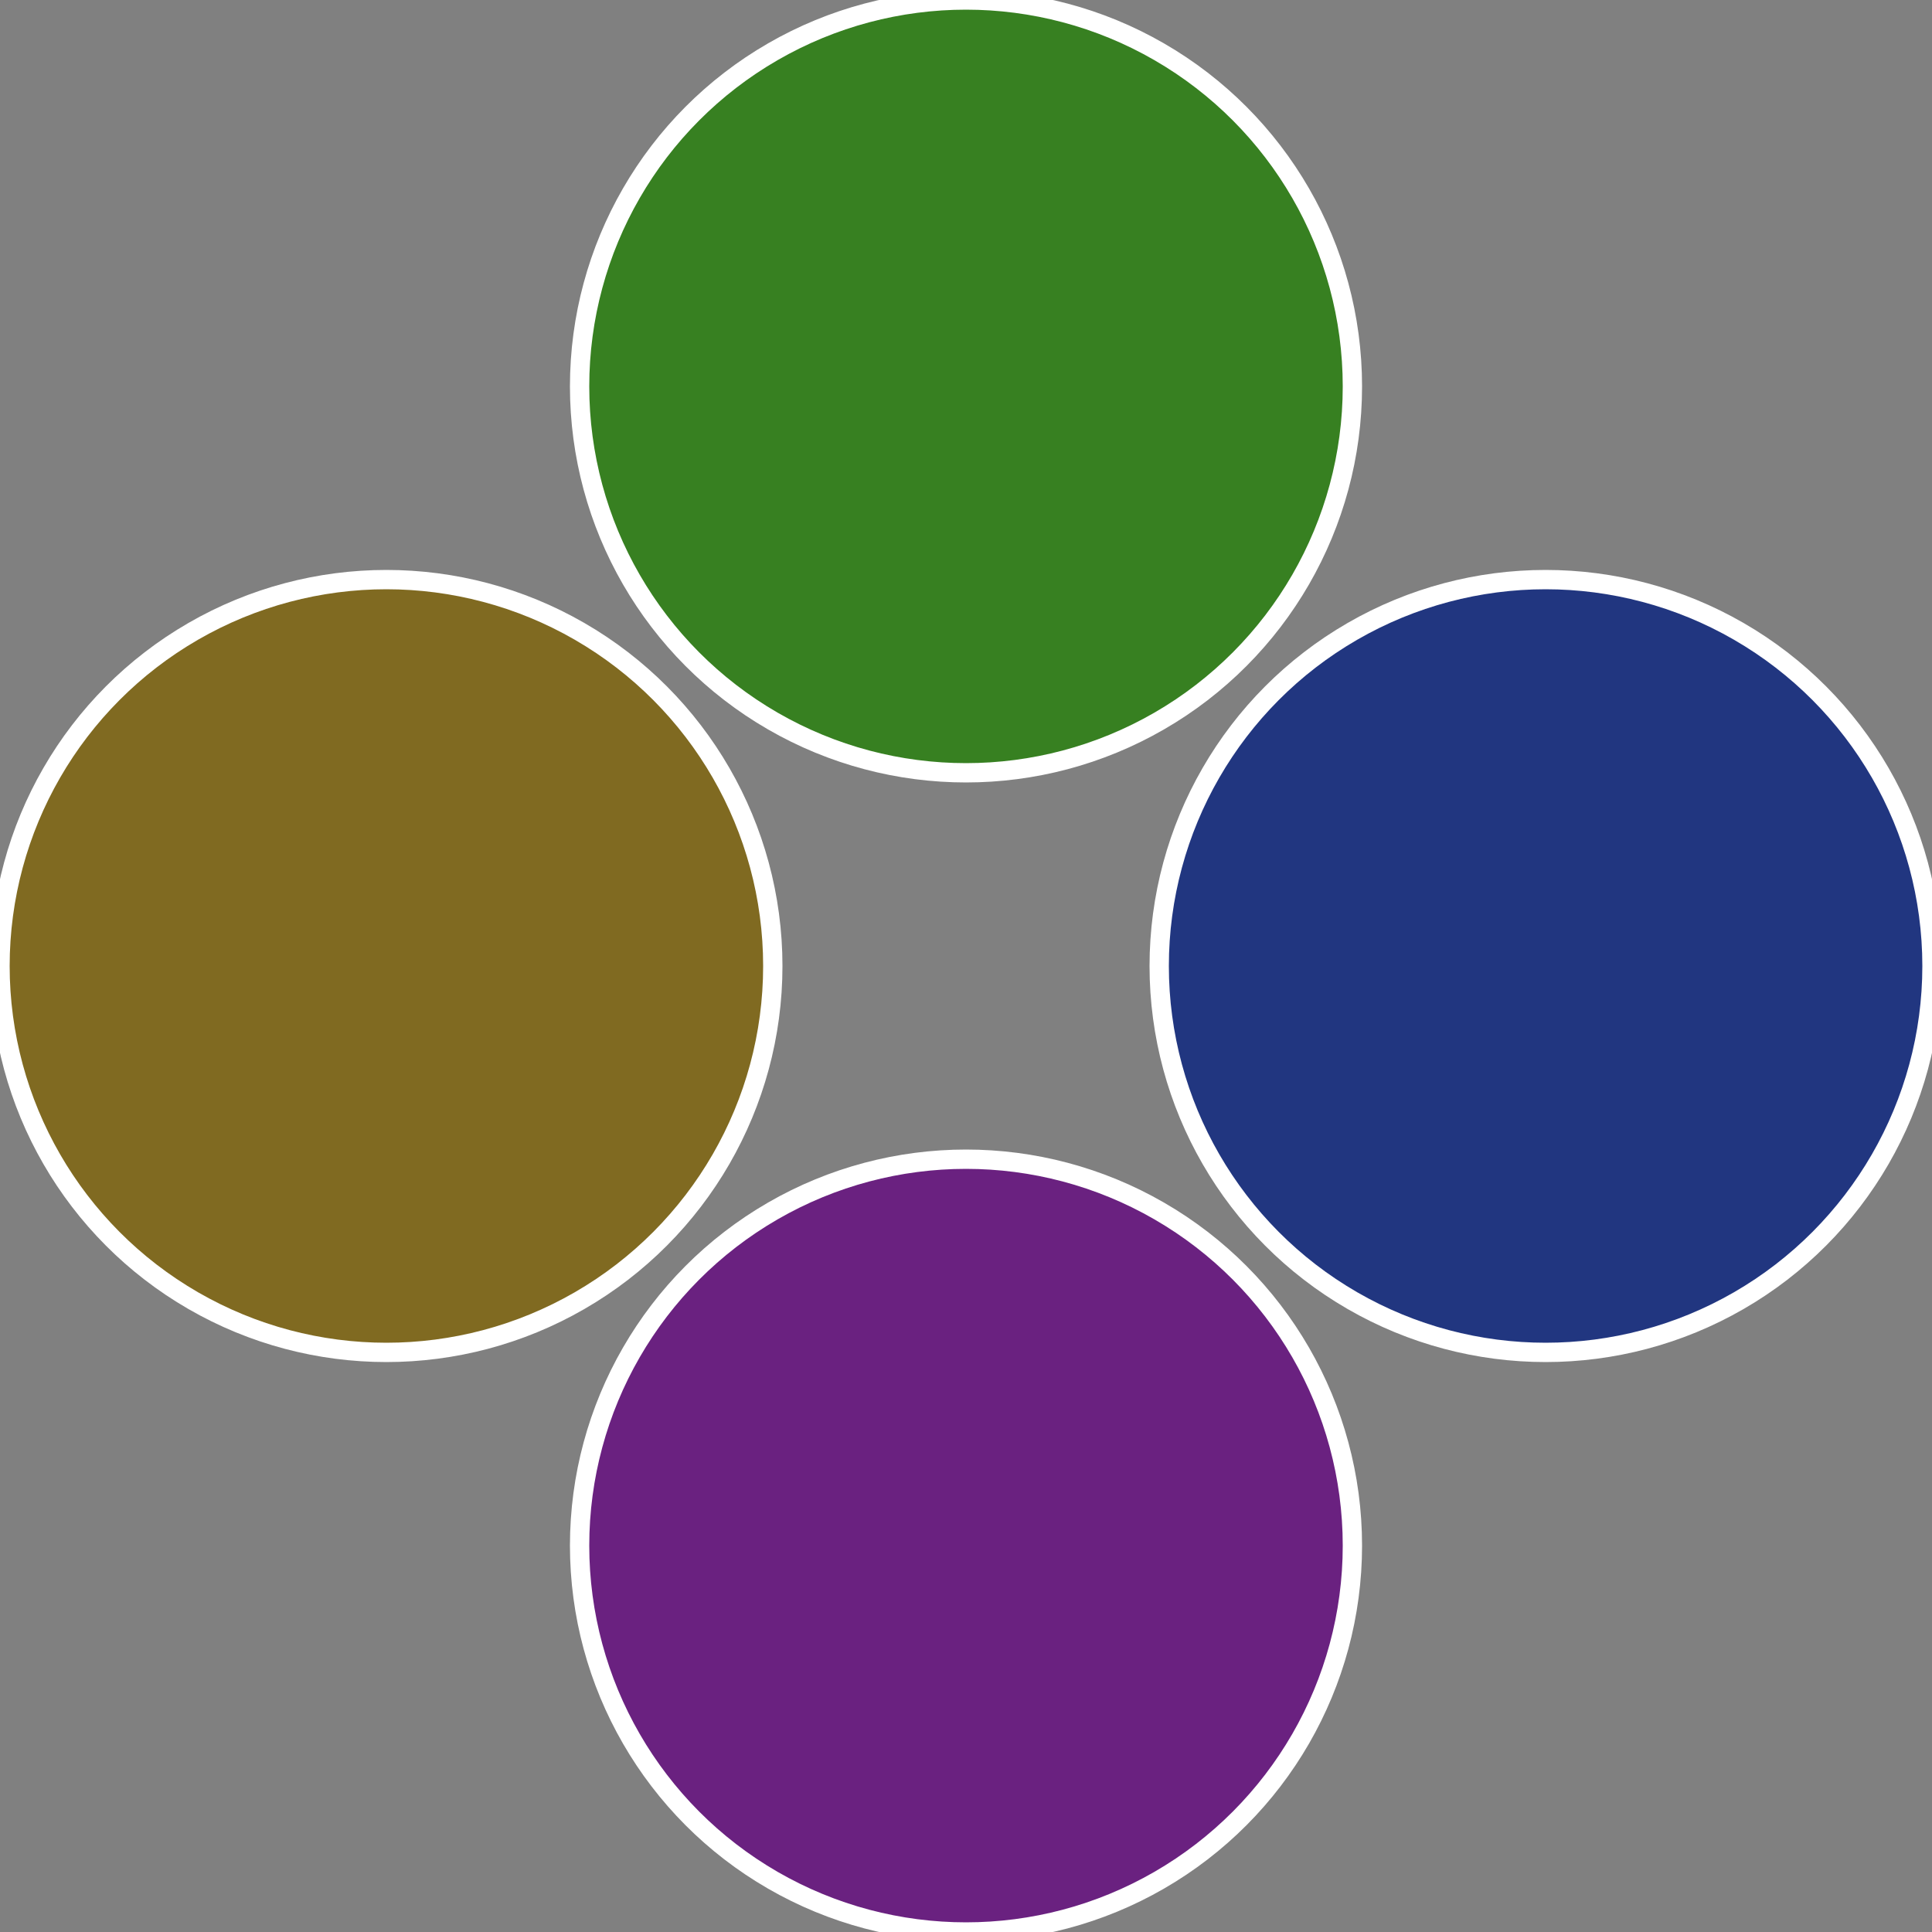
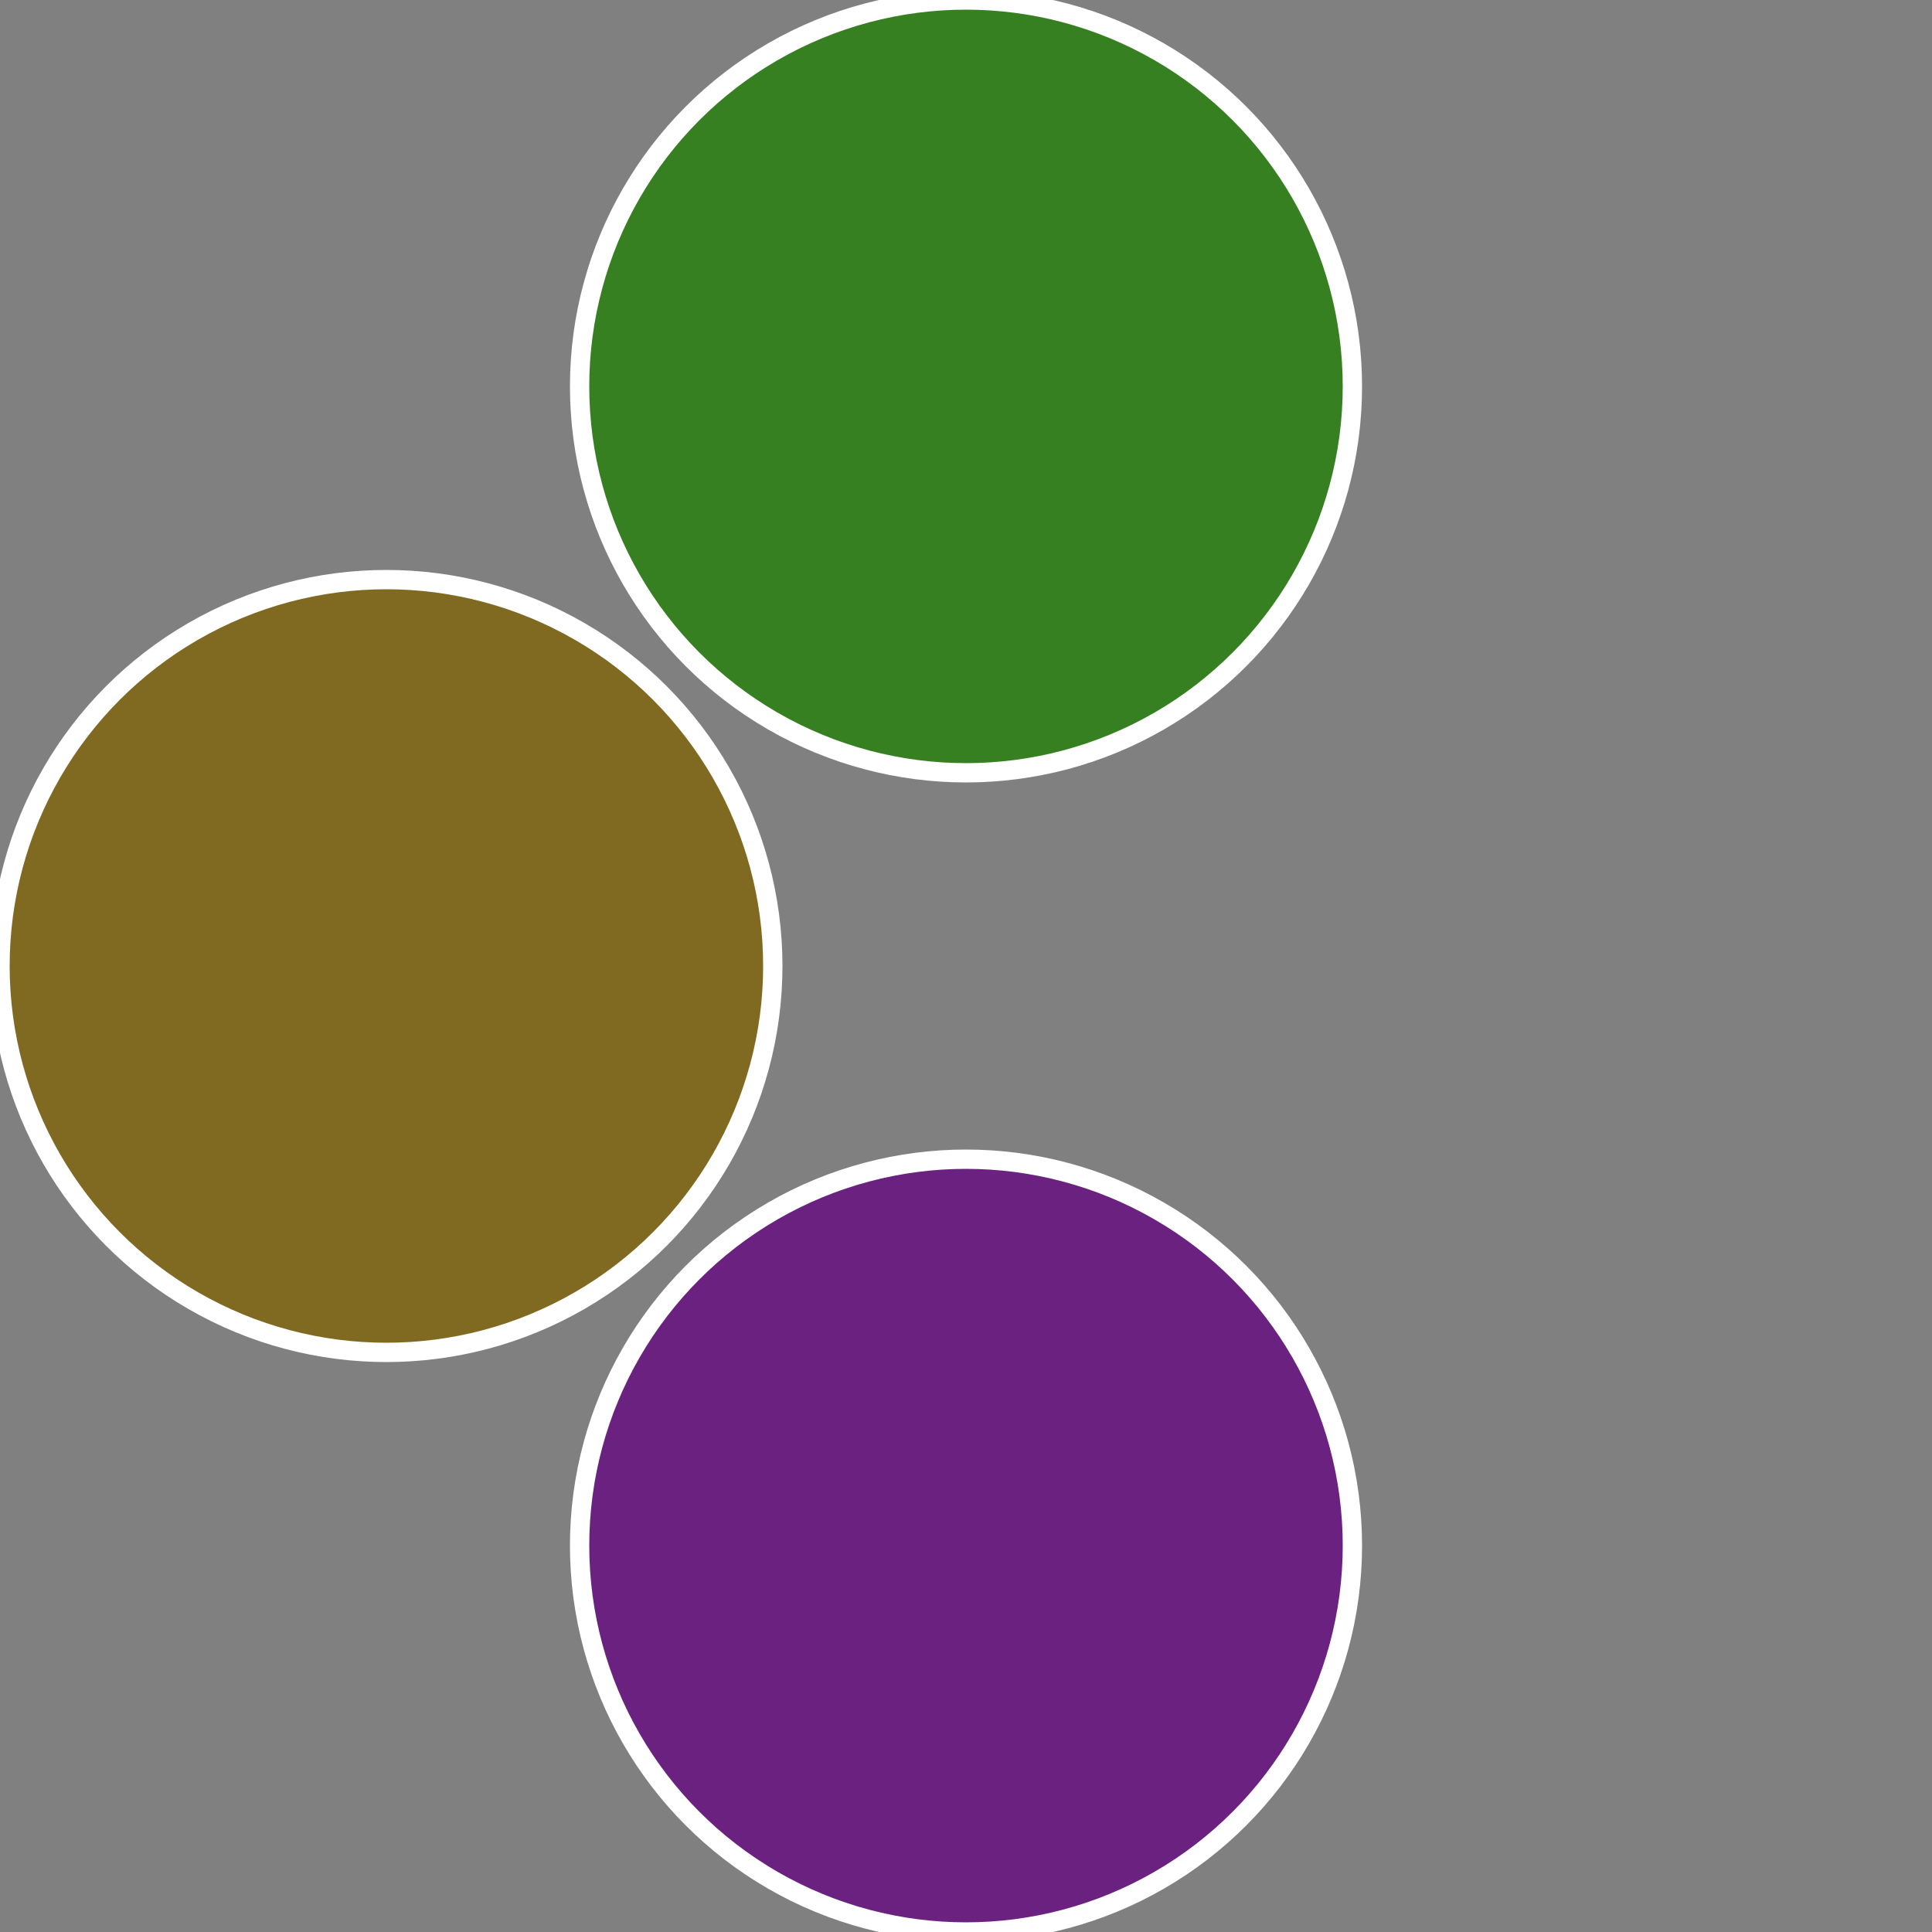
<svg xmlns="http://www.w3.org/2000/svg" width="500" height="500" viewBox="-1 -1 2 2">
  <rect x="-1" y="-1" width="2" height="2" fill="#808080" stroke="none" />
-   <circle cx="0.6" cy="0" r="0.4" fill="#213680" stroke="#fff" stroke-width="1%" />
  <circle cx="3.6739403974421E-17" cy="0.6" r="0.4" fill="#6a2180" stroke="#fff" stroke-width="1%" />
  <circle cx="-0.6" cy="7.3478807948841E-17" r="0.4" fill="#806a21" stroke="#fff" stroke-width="1%" />
  <circle cx="-1.1021821192326E-16" cy="-0.6" r="0.4" fill="#378021" stroke="#fff" stroke-width="1%" />
</svg>